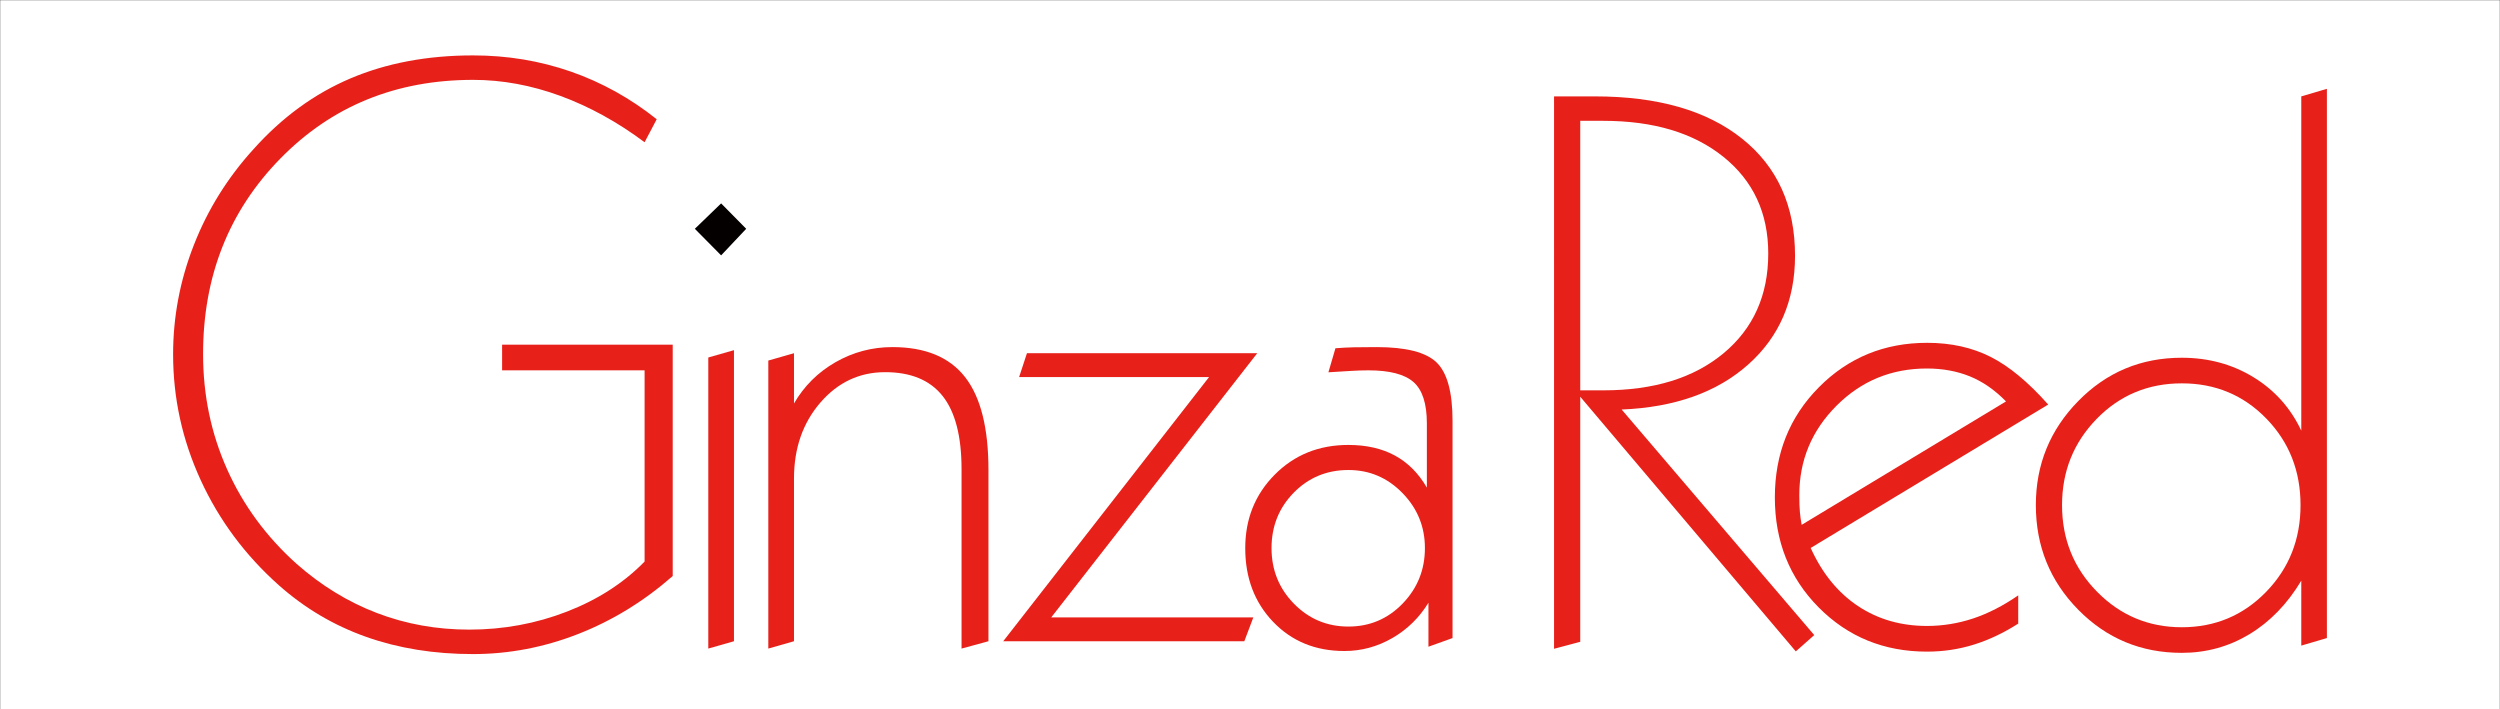
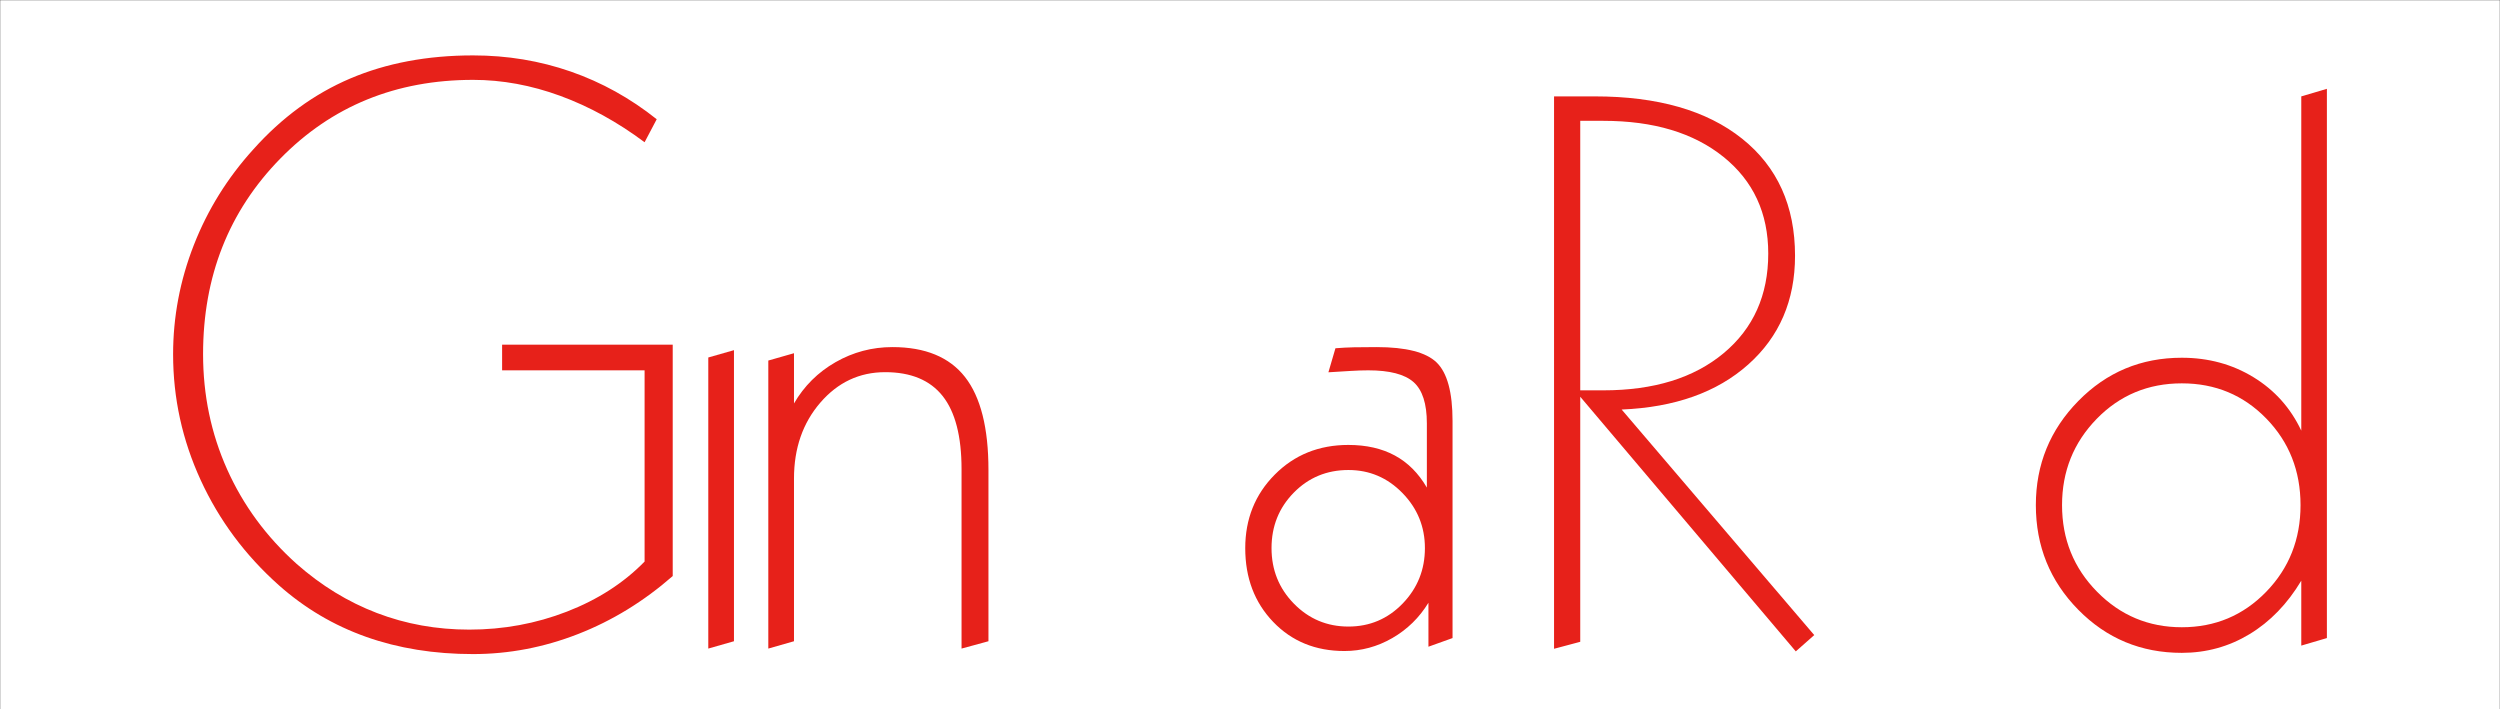
<svg xmlns="http://www.w3.org/2000/svg" version="1.1" id="レイヤー_1" width="2044.1" height="580.1" viewBox="0 0 2044.1 580.1" overflow="visible" enable-background="new 0 0 2044.1 580.1" xml:space="preserve">
  <rect x="0" y="0" width="2044.1" height="580.1" fill="#333333" stroke="none" />
  <g>
    <rect x="0.05" y="0.05" fill="#FFFFFF" stroke="#040000" stroke-width="0.1" width="2044" height="580" />
    <g>
      <path fill="#E7211A" d="M536.949,97.495l-9.906,18.805c-22.188-16.57-45.18-29.211-68.969-37.93    c-23.789-8.711-47.523-13.07-71.203-13.07c-63.156,0-115.75,21.492-157.781,64.469s-63.047,96.242-63.047,159.805    c0,33.484,6.555,64.891,19.68,94.219s32.063,55.078,56.813,77.258c20.047,17.703,41.914,31.094,65.602,40.156    c23.68,9.063,48.859,13.594,75.531,13.594c27.945,0,54.563-4.898,79.844-14.711c25.281-9.805,46.461-23.445,63.531-40.93V302.8    h-116.5v-21h139.5v189.195c-23.695,20.734-49.523,36.555-77.477,47.453c-27.961,10.898-56.563,16.352-85.797,16.352    c-31.805,0-60.938-4.695-87.398-14.078c-26.469-9.383-50.266-23.461-71.391-42.227c-27.531-24.531-48.82-53.164-63.867-85.906    c-15.047-32.734-22.57-67.023-22.57-102.859c0-30.711,5.656-60.516,16.969-89.422c11.313-28.898,27.531-54.977,48.664-78.227    c23.266-26.016,49.68-45.32,79.242-57.906C315.98,51.597,349.433,45.3,386.792,45.3c27.953,0,54.578,4.406,79.875,13.211    S515.386,80.308,536.949,97.495z" />
-       <polygon fill="#040000" points="589.621,166.3 610.121,187.073 589.621,208.8 568.121,187.073   " />
      <polygon fill="#E7211A" points="600.121,286.3 600.121,524.3 579.121,530.3 579.121,292.3   " />
-       <path fill="#E7211A" d="M808.2,384.245V524.3l-22,6V383.604c0-26.859-5.156-46.789-15.453-59.797    c-10.305-13-25.969-19.508-46.992-19.508c-21.031,0-38.719,8.32-53.055,24.945s-21.5,37.305-21.5,62.031V524.3l-21,6V294.8l21-6    v41.078c8.297-14.289,19.633-25.539,34-33.758c14.367-8.211,29.852-12.32,46.461-12.32c26.813,0,46.609,8.164,59.383,24.477    C801.81,324.589,808.2,349.917,808.2,384.245z" />
-       <path fill="#E7211A" d="M839.677,288.8h188.297l-168.445,216h165.242l-7.367,19.5H820.271l168.313-216H833.271L839.677,288.8z" />
+       <path fill="#E7211A" d="M808.2,384.245V524.3l-22,6V383.604c0-26.859-5.156-46.789-15.453-59.797    c-10.305-13-25.969-19.508-46.992-19.508c-21.031,0-38.719,8.32-53.055,24.945s-21.5,37.305-21.5,62.031V524.3l-21,6V294.8l21-6    v41.078c8.297-14.289,19.633-25.539,34-33.758c14.367-8.211,29.852-12.32,46.461-12.32c26.813,0,46.609,8.164,59.383,24.477    C801.81,324.589,808.2,349.917,808.2,384.245" />
      <path fill="#E7211A" d="M1187.656,344.214v177.492l-19.711,7.07v-35.945c-7.453,12.195-17.305,21.82-29.547,28.883    c-12.242,7.055-25.281,10.586-39.117,10.586c-23.641,0-43.07-7.945-58.289-23.82c-15.227-15.875-22.836-35.969-22.836-60.273    c0-23.867,8.031-43.898,24.109-60.102c16.07-16.203,36.141-24.305,60.203-24.305c14.688,0,27.352,2.883,38,8.641    c10.641,5.758,19.375,14.5,26.188,26.227v-52.523c0-16.047-3.625-27.289-10.859-33.711c-7.242-6.422-19.594-9.633-37.055-9.633    c-4.266,0-9.055,0.164-14.383,0.484s-11.391,0.695-18.203,1.117l5.75-19.648c5.125-0.422,10.141-0.68,15.047-0.789    s11.102-0.164,18.578-0.164c24.125,0,40.508,4.211,49.156,12.625C1183.328,304.847,1187.656,320.776,1187.656,344.214z     M1102.516,384.3c-17.656,0-32.547,6.172-44.672,18.516s-18.188,27.453-18.188,45.328s6.109,33.039,18.344,45.484    c12.234,12.453,27.07,18.672,44.516,18.672s32.234-6.273,44.359-18.828s18.188-27.664,18.188-45.328    c0-17.453-6.117-32.453-18.352-45.008S1119.75,384.3,1102.516,384.3z" />
      <g>
-         <path fill="#E7211A" d="M1674.69,330.776l-194.219,117.258c9.391,20.719,22.258,36.531,38.586,47.422     c16.328,10.898,35.172,16.344,56.523,16.344c12.805,0,25.344-2.023,37.625-6.086c12.273-4.063,24.602-10.367,36.984-18.914     v23.078c-11.945,7.641-24.047,13.375-36.313,17.195c-12.266,3.813-25.016,5.727-38.234,5.727     c-35.195,0-64.734-12.055-88.625-36.164s-35.828-54.086-35.828-89.93c0-35.836,12.008-65.859,36.023-90.078     s53.523-36.328,88.531-36.328c19.422,0,36.719,3.836,51.875,11.5C1642.776,299.472,1658.464,312.464,1674.69,330.776z      M1640.19,328.214c-9.18-9.398-19.047-16.234-29.609-20.508c-10.563-4.266-22.25-6.406-35.047-6.406     c-29.023,0-53.672,10.148-73.938,30.438c-20.273,20.289-30.406,44.633-30.406,73.039c0,5.773,0.156,10.422,0.477,13.945     s0.805,6.992,1.445,10.406L1640.19,328.214z" />
        <path fill="#E7211A" d="M1270.653,78.81h33.315c51.423,0,91.564,11.52,120.425,34.558c28.861,23.038,43.295,54.955,43.295,95.751     c0,36.543-12.753,66.177-38.26,88.91s-60.012,35.011-103.5,36.832l157.466,184.409l-15.089,13.333L1292.07,324.391v200.367     l-21.417,5.711V78.81z M1292.07,98.799v220.356h18.911c41.271,0,74.059-10.129,98.361-30.393     c24.302-20.257,36.453-47.415,36.453-81.459c0-33.025-12.203-59.365-36.602-79.02c-24.406-19.654-57.142-29.485-98.213-29.485     H1292.07z" />
        <path fill="#E7211A" d="M1902.558,72.623v449.085l-20.941,6.165V474.8c-11.362,18.955-25.47,33.53-42.313,43.719     c-16.844,10.18-35.309,15.281-55.395,15.281c-33.285,0-61.491-11.742-84.619-35.233c-23.135-23.484-34.698-52.011-34.698-85.571     c0-33.144,11.563-61.514,34.698-85.103c23.128-23.588,51.334-35.39,84.619-35.39c21.715,0,41.242,5.302,58.592,15.899     c17.35,10.597,30.385,25.164,39.115,43.703V78.81L1902.558,72.623z M1783.962,313.444c-27.582,0-50.807,9.696-69.665,29.076     c-18.858,19.387-28.288,42.878-28.288,70.482c0,27.805,9.526,51.4,28.593,70.779c19.067,19.387,42.188,29.077,69.36,29.077     c27.172,0,50.144-9.638,68.905-28.921c18.755-19.282,28.14-42.93,28.14-70.936s-9.333-51.602-27.99-70.787     C1834.358,323.037,1811.343,313.444,1783.962,313.444z" />
      </g>
    </g>
  </g>
</svg>